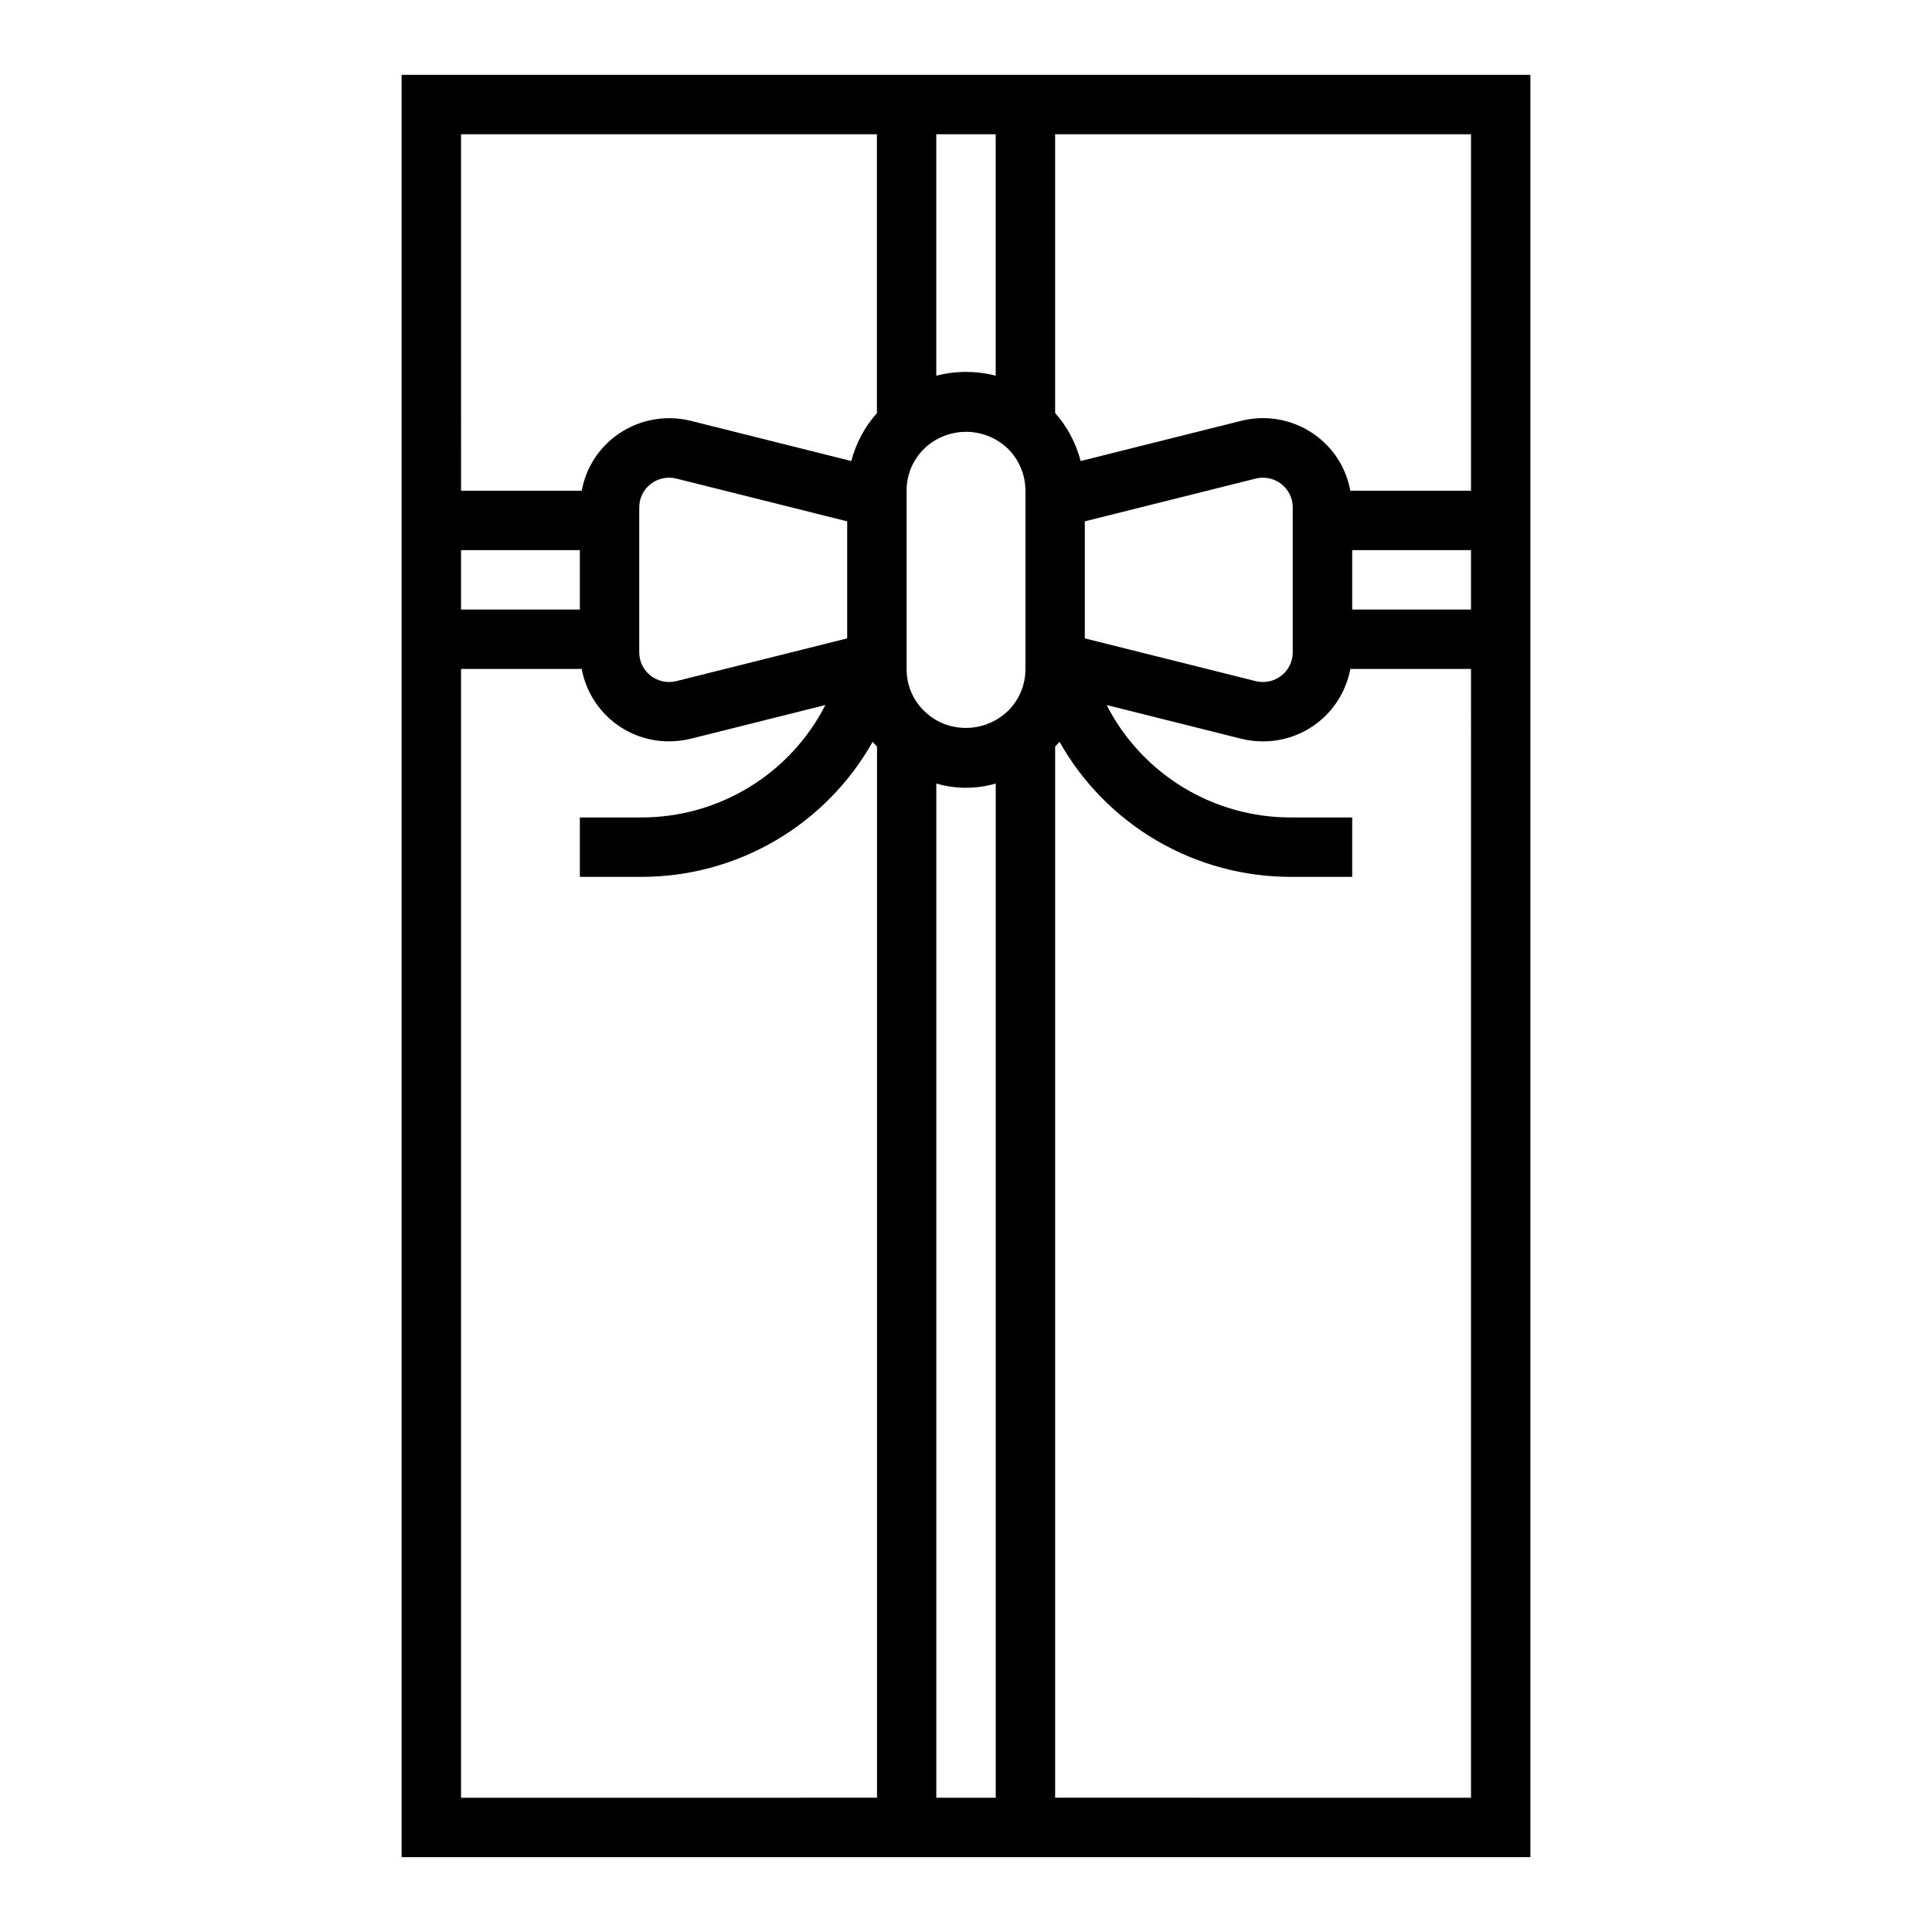
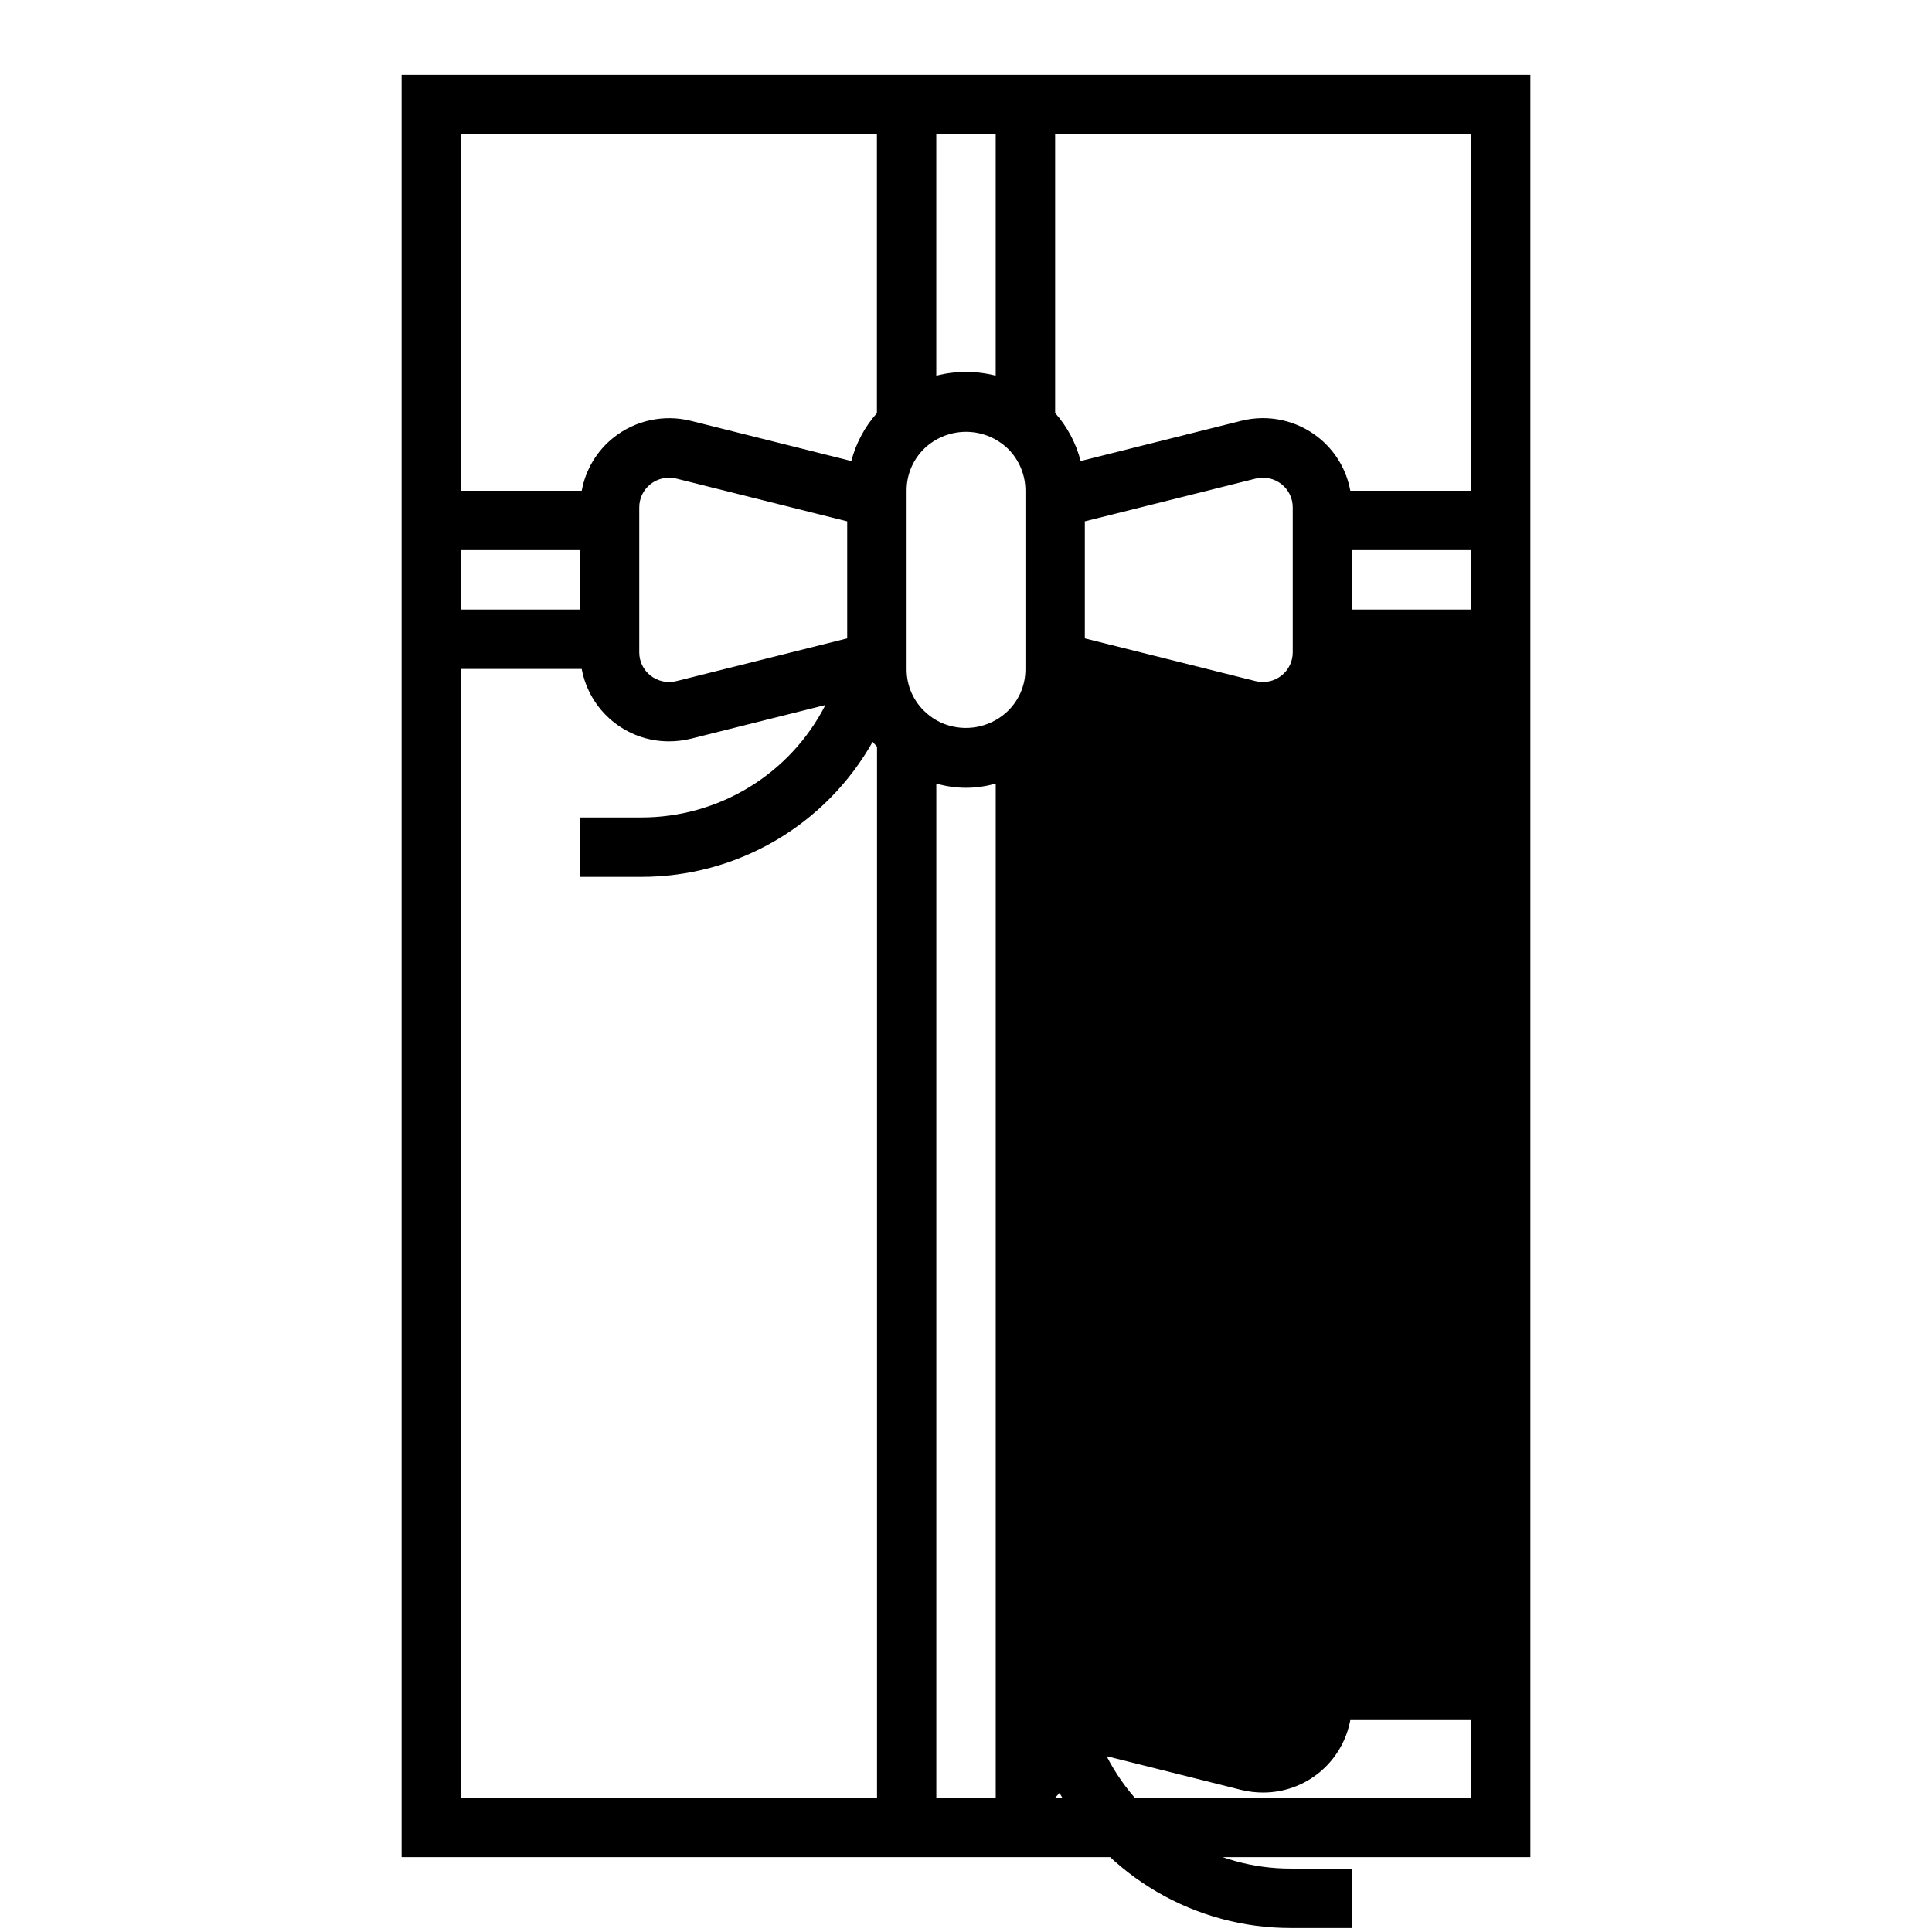
<svg xmlns="http://www.w3.org/2000/svg" fill="#000000" width="800px" height="800px" version="1.1" viewBox="144 144 512 512">
-   <path d="m250.43 163.84v472.32h299.14v-472.32zm157.44 15.746v63.977c-5.164-1.332-10.582-1.332-15.746 0v-63.977zm78.719 137.29c0.008 2.406-1.098 4.68-2.992 6.164-1.926 1.516-4.441 2.059-6.824 1.469l-45.285-11.332v-31.016l45.242-11.32h-0.004c2.394-0.609 4.934-0.07 6.871 1.453 1.895 1.484 3 3.758 2.992 6.164zm-173.18-38.418c-0.008-2.406 1.098-4.68 2.992-6.164 1.402-1.098 3.137-1.699 4.918-1.699 0.645 0 1.281 0.074 1.906 0.23l45.289 11.336v31.016l-45.242 11.32v-0.004c-2.391 0.609-4.93 0.07-6.871-1.453-1.895-1.484-3-3.758-2.992-6.164zm102.34-4.406v47.23c0.031 4.488-1.898 8.766-5.281 11.715-2.168 1.875-4.801 3.137-7.621 3.652-2.824 0.516-5.731 0.266-8.422-0.723-1.828-0.68-3.512-1.695-4.961-3l-0.055-0.047c-3.309-2.941-5.188-7.168-5.148-11.598v-47.23c-0.031-4.488 1.898-8.766 5.281-11.715 2.906-2.512 6.621-3.894 10.465-3.894 3.84 0 7.555 1.383 10.461 3.894l0.676 0.613c2.953 2.941 4.609 6.934 4.606 11.102zm-23.617 77.594c5.141 1.5 10.605 1.5 15.746 0v268.77h-15.746zm-125.95-172.06h110.21v73.895c-3.234 3.637-5.559 7.988-6.785 12.699l-42.586-10.668h-0.004c-7.086-1.746-14.582-0.133-20.324 4.375-4.477 3.523-7.508 8.559-8.527 14.164h-31.98zm0 125.95v-15.746h31.488v15.742zm0 314.88v-299.14h31.984-0.004c1 5.398 3.863 10.277 8.086 13.781 4.227 3.508 9.547 5.422 15.035 5.41 1.945 0 3.883-0.234 5.769-0.691l35.691-8.941c-4.602 8.996-11.605 16.543-20.238 21.805-8.629 5.258-18.547 8.027-28.652 7.996h-16.184v15.742h16.184v0.004c12.492 0.027 24.766-3.273 35.555-9.562 10.793-6.289 19.715-15.34 25.848-26.223 0.355 0.457 0.789 0.836 1.164 1.266v278.55zm267.65 0-110.21-0.004v-278.57c0.379-0.426 0.789-0.789 1.156-1.258h0.004c6.129 10.879 15.047 19.93 25.832 26.219 10.789 6.293 23.059 9.598 35.543 9.574h16.188v-15.746h-16.188c-10.105 0.031-20.02-2.738-28.652-7.996-8.629-5.258-15.633-12.805-20.238-21.797l35.73 8.949c1.875 0.453 3.801 0.684 5.731 0.684 5.492 0.008 10.809-1.906 15.035-5.414 4.223-3.508 7.082-8.387 8.086-13.785h31.984zm0-330.62v15.742h-31.488v-15.746zm-31.984-15.742v-0.004c-1.016-5.606-4.051-10.648-8.527-14.172-5.746-4.527-13.266-6.141-20.363-4.359l-42.574 10.66c-1.219-4.719-3.535-9.078-6.762-12.73v-73.863h110.21v94.465z" />
+   <path d="m250.43 163.84v472.32h299.14v-472.32zm157.44 15.746v63.977c-5.164-1.332-10.582-1.332-15.746 0v-63.977zm78.719 137.29c0.008 2.406-1.098 4.68-2.992 6.164-1.926 1.516-4.441 2.059-6.824 1.469l-45.285-11.332v-31.016l45.242-11.32h-0.004c2.394-0.609 4.934-0.07 6.871 1.453 1.895 1.484 3 3.758 2.992 6.164zm-173.18-38.418c-0.008-2.406 1.098-4.68 2.992-6.164 1.402-1.098 3.137-1.699 4.918-1.699 0.645 0 1.281 0.074 1.906 0.23l45.289 11.336v31.016l-45.242 11.32v-0.004c-2.391 0.609-4.93 0.07-6.871-1.453-1.895-1.484-3-3.758-2.992-6.164zm102.34-4.406v47.23c0.031 4.488-1.898 8.766-5.281 11.715-2.168 1.875-4.801 3.137-7.621 3.652-2.824 0.516-5.731 0.266-8.422-0.723-1.828-0.68-3.512-1.695-4.961-3l-0.055-0.047c-3.309-2.941-5.188-7.168-5.148-11.598v-47.23c-0.031-4.488 1.898-8.766 5.281-11.715 2.906-2.512 6.621-3.894 10.465-3.894 3.84 0 7.555 1.383 10.461 3.894l0.676 0.613c2.953 2.941 4.609 6.934 4.606 11.102zm-23.617 77.594c5.141 1.5 10.605 1.5 15.746 0v268.77h-15.746zm-125.95-172.06h110.21v73.895c-3.234 3.637-5.559 7.988-6.785 12.699l-42.586-10.668h-0.004c-7.086-1.746-14.582-0.133-20.324 4.375-4.477 3.523-7.508 8.559-8.527 14.164h-31.98zm0 125.95v-15.746h31.488v15.742zm0 314.88v-299.14h31.984-0.004c1 5.398 3.863 10.277 8.086 13.781 4.227 3.508 9.547 5.422 15.035 5.41 1.945 0 3.883-0.234 5.769-0.691l35.691-8.941c-4.602 8.996-11.605 16.543-20.238 21.805-8.629 5.258-18.547 8.027-28.652 7.996h-16.184v15.742h16.184v0.004c12.492 0.027 24.766-3.273 35.555-9.562 10.793-6.289 19.715-15.34 25.848-26.223 0.355 0.457 0.789 0.836 1.164 1.266v278.55zm267.65 0-110.21-0.004c0.379-0.426 0.789-0.789 1.156-1.258h0.004c6.129 10.879 15.047 19.93 25.832 26.219 10.789 6.293 23.059 9.598 35.543 9.574h16.188v-15.746h-16.188c-10.105 0.031-20.02-2.738-28.652-7.996-8.629-5.258-15.633-12.805-20.238-21.797l35.73 8.949c1.875 0.453 3.801 0.684 5.731 0.684 5.492 0.008 10.809-1.906 15.035-5.414 4.223-3.508 7.082-8.387 8.086-13.785h31.984zm0-330.62v15.742h-31.488v-15.746zm-31.984-15.742v-0.004c-1.016-5.606-4.051-10.648-8.527-14.172-5.746-4.527-13.266-6.141-20.363-4.359l-42.574 10.66c-1.219-4.719-3.535-9.078-6.762-12.73v-73.863h110.21v94.465z" />
</svg>